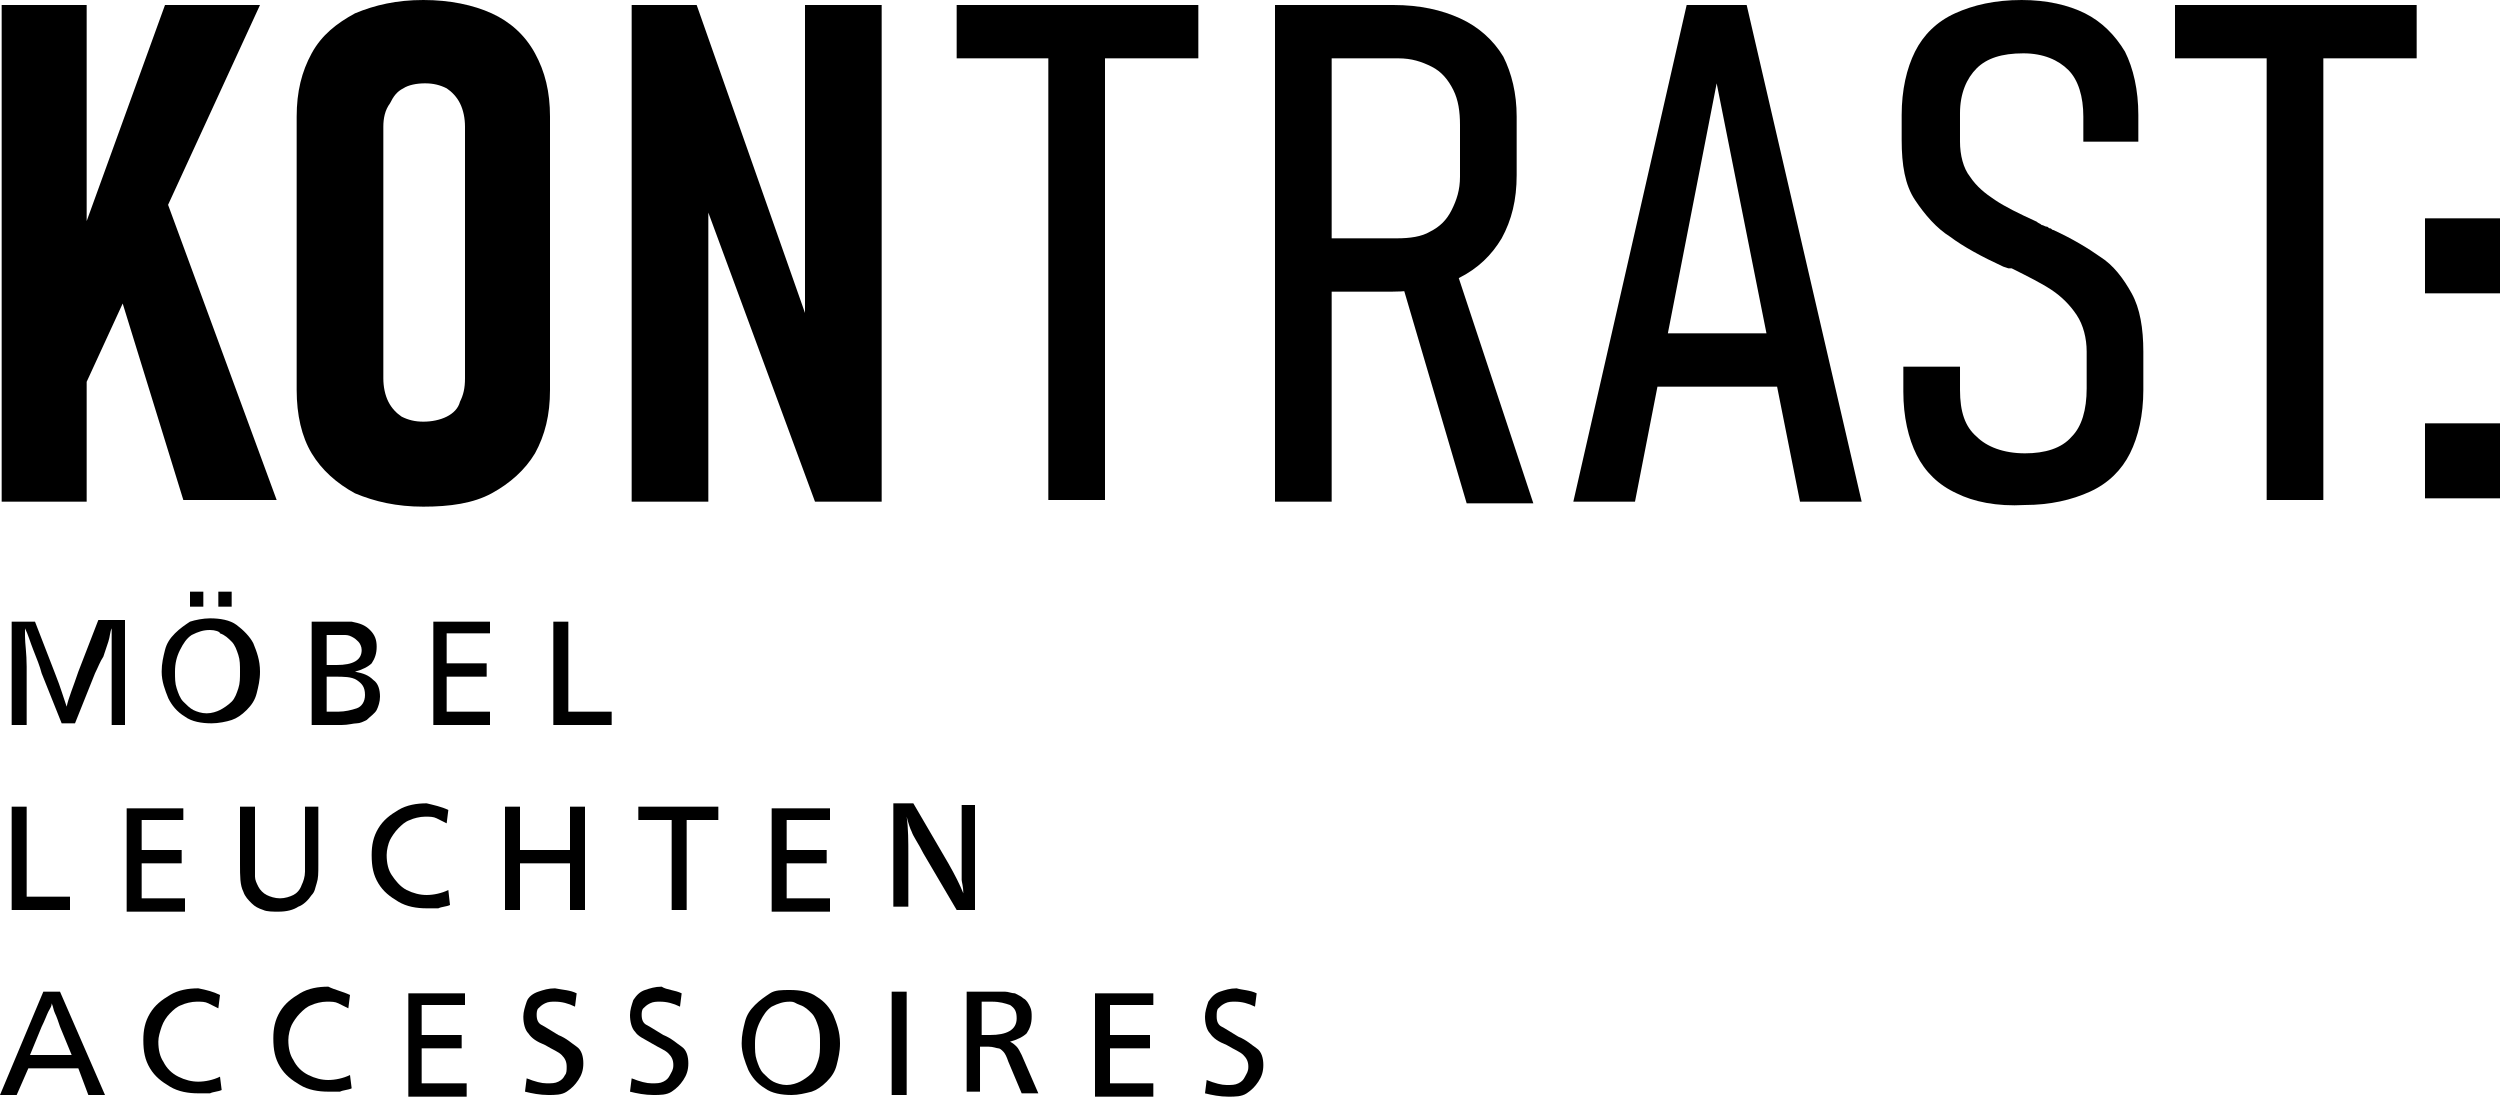
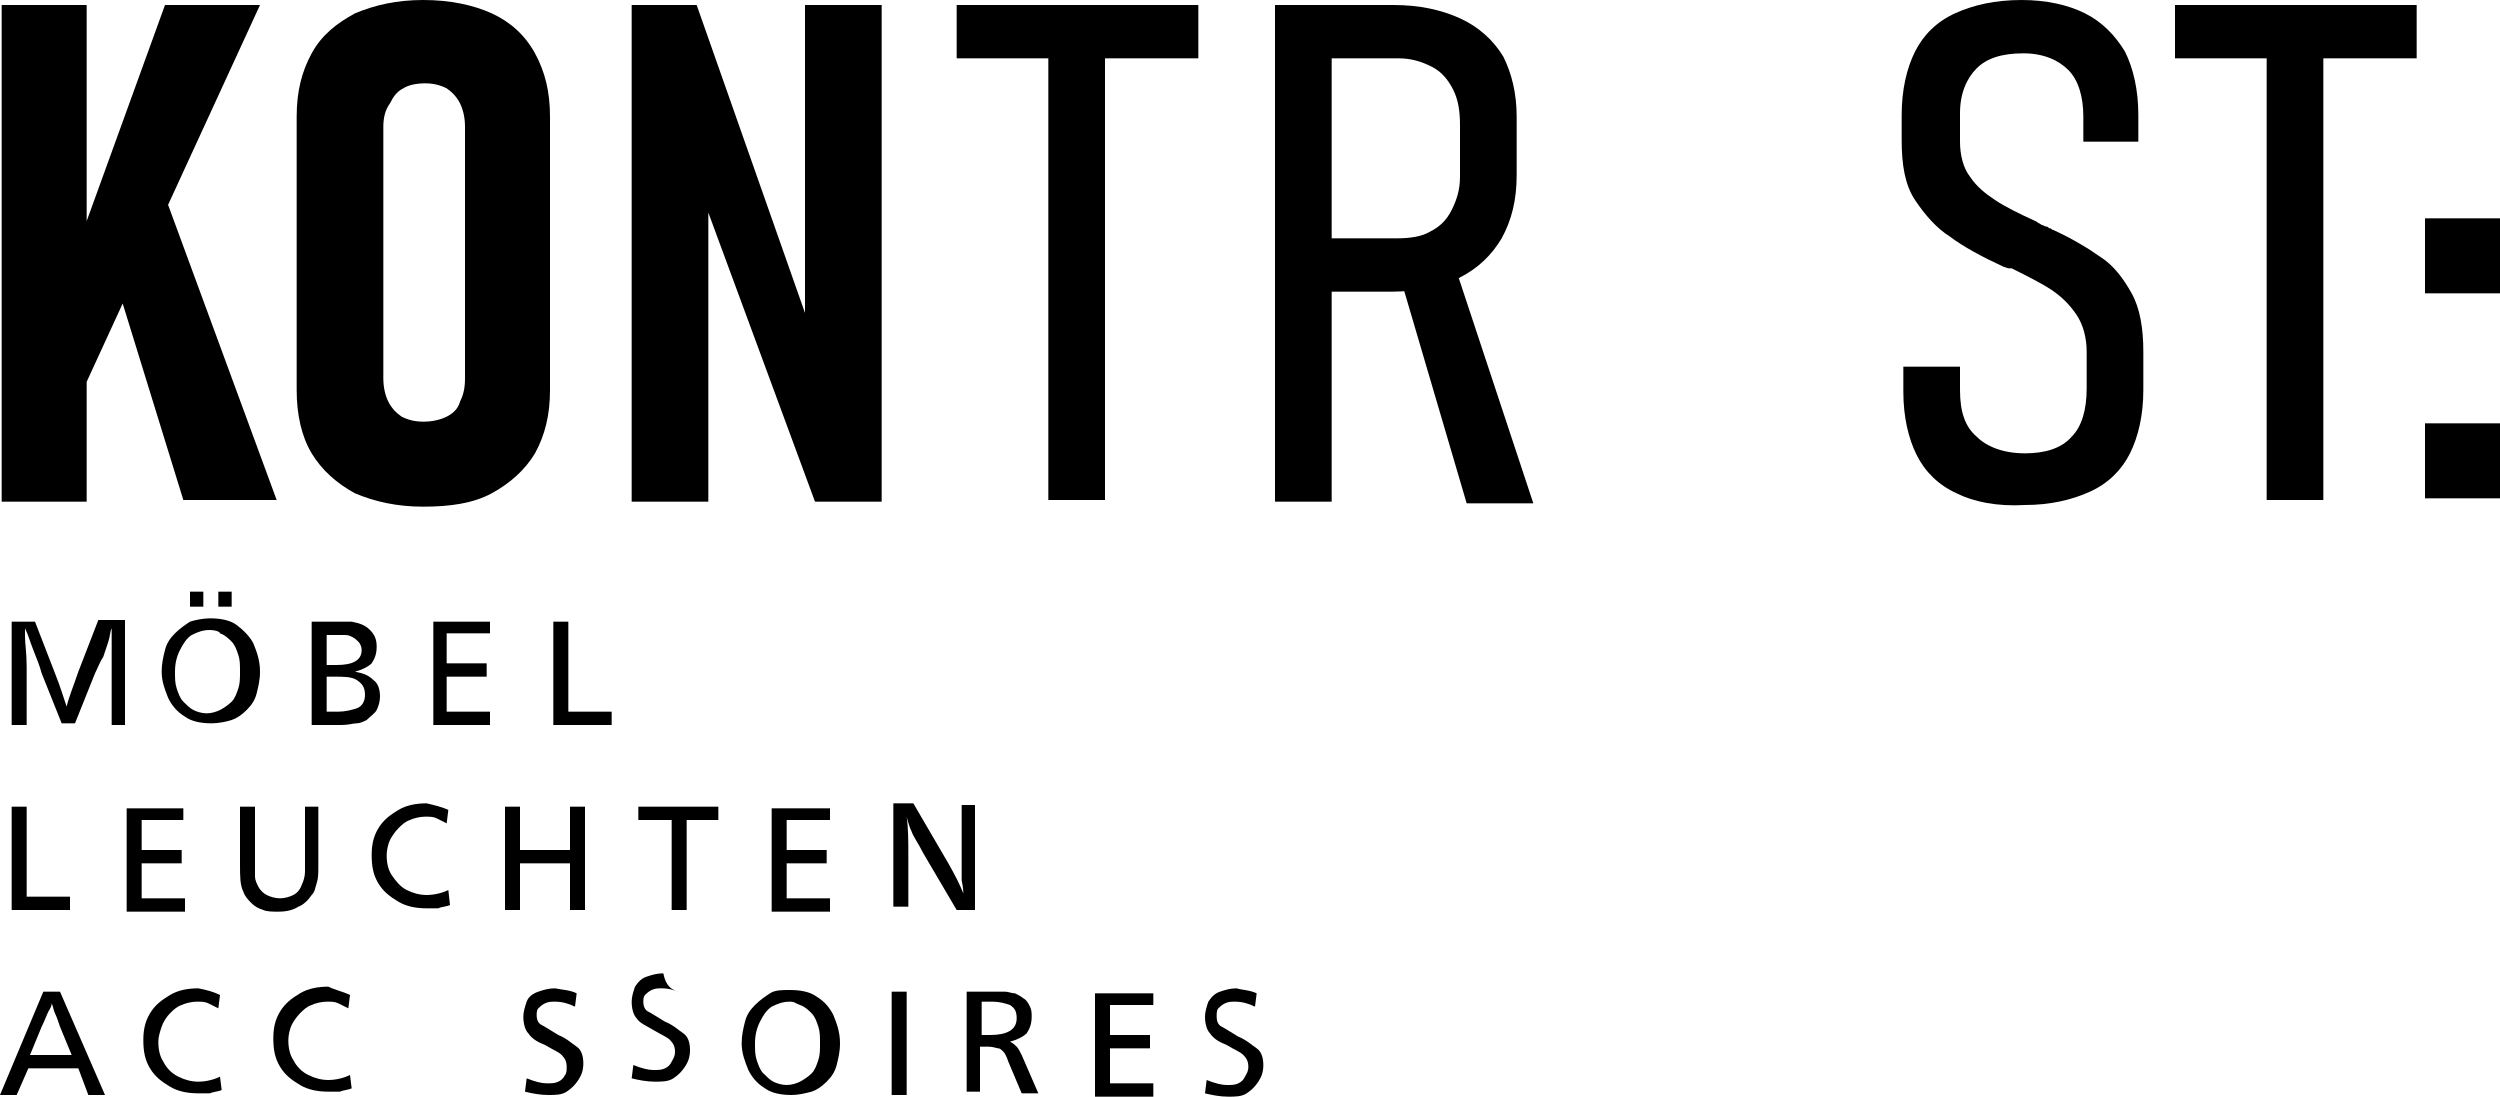
<svg xmlns="http://www.w3.org/2000/svg" version="1.1" id="Ebene_1" x="0px" y="0px" viewBox="0 0 150 65.8" style="enable-background:new 0 0 150 65.8;" xml:space="preserve">
  <g>
    <g>
      <path d="M0.1,0.3h5.1v29.8H0.1V0.3z M4.1,16.3l5.8-16h5.7l-11.5,25V16.3z M6,13.8l3.5-3.1l7.1,19.3H11L6,13.8z" />
      <path d="M21.3,29.6c-1.1-0.6-2-1.4-2.6-2.4c-0.6-1-0.9-2.3-0.9-3.8V7c0-1.5,0.3-2.7,0.9-3.8c0.6-1.1,1.5-1.8,2.6-2.4    C22.5,0.3,23.8,0,25.4,0s3,0.3,4.1,0.8c1.1,0.5,2,1.3,2.6,2.4C32.7,4.3,33,5.5,33,7v16.4c0,1.5-0.3,2.7-0.9,3.8    c-0.6,1-1.5,1.8-2.6,2.4c-1.1,0.6-2.5,0.8-4.1,0.8S22.5,30.1,21.3,29.6z M26.8,25c0.4-0.2,0.7-0.5,0.8-0.9    c0.2-0.4,0.3-0.8,0.3-1.4V7.6c0-0.5-0.1-1-0.3-1.4c-0.2-0.4-0.5-0.7-0.8-0.9c-0.4-0.2-0.8-0.3-1.3-0.3c-0.5,0-1,0.1-1.3,0.3    c-0.4,0.2-0.6,0.5-0.8,0.9C23.1,6.6,23,7.1,23,7.6v15.1c0,0.5,0.1,1,0.3,1.4c0.2,0.4,0.5,0.7,0.8,0.9c0.4,0.2,0.8,0.3,1.3,0.3    C25.9,25.3,26.4,25.2,26.8,25z" />
      <path d="M37.8,0.3h4l7,19.9L48.3,21V0.3h4.6v29.8h-4l-6.9-18.7l0.5-0.8v19.5h-4.6V0.3z" />
      <path d="M57.4,0.3h14.5v3.2H57.4V0.3z M62.9,2.7h3.4v27.3h-3.4V2.7z" />
      <path d="M76.5,0.3h3.4v29.8h-3.4V0.3z M78.3,14.3h5.5c0.8,0,1.5-0.1,2-0.4c0.6-0.3,1-0.7,1.3-1.3c0.3-0.6,0.5-1.2,0.5-2V7.5    c0-0.8-0.1-1.5-0.4-2.1c-0.3-0.6-0.7-1.1-1.3-1.4c-0.6-0.3-1.2-0.5-2-0.5h-5.5V0.3h5.2c1.6,0,2.9,0.3,4,0.8c1.1,0.5,2,1.3,2.6,2.3    C90.7,4.4,91,5.6,91,7v3.5c0,1.5-0.3,2.7-0.9,3.8c-0.6,1-1.4,1.8-2.6,2.4c-1.1,0.5-2.5,0.8-4,0.8h-5.2V14.3z M84,16.6l3.2-0.9    l4.8,14.5H88L84,16.6z" />
-       <path d="M101.2,0.3h3.6l6.9,29.8h-3.7L103,5l-4.9,25.1h-3.7L101.2,0.3z M98.4,20h9.5v3.2h-9.5V20z" />
      <path d="M117.4,29.6c-1.1-0.5-1.9-1.3-2.4-2.3c-0.5-1-0.8-2.3-0.8-3.8v-1.5l3.4,0v1.4c0,1.3,0.3,2.2,1,2.8c0.6,0.6,1.6,1,2.9,1    c1.2,0,2.2-0.3,2.8-1c0.6-0.6,0.9-1.6,0.9-2.9v-2.2c0-0.8-0.2-1.6-0.6-2.2c-0.4-0.6-0.9-1.1-1.5-1.5c-0.6-0.4-1.4-0.8-2.4-1.3    c0,0-0.1,0-0.1,0c0,0-0.1,0-0.1,0l-0.3-0.1c-1.3-0.6-2.4-1.2-3.2-1.8c-0.8-0.5-1.5-1.3-2.1-2.2c-0.6-0.9-0.8-2.1-0.8-3.6V6.9    c0-1.5,0.3-2.8,0.8-3.8c0.5-1,1.3-1.8,2.4-2.3c1.1-0.5,2.4-0.8,4-0.8c1.5,0,2.8,0.3,3.8,0.8c1,0.5,1.8,1.3,2.4,2.3    c0.5,1,0.8,2.3,0.8,3.8v1.6H125V7c0-1.2-0.3-2.2-0.9-2.8c-0.6-0.6-1.5-1-2.7-1c-1.3,0-2.2,0.3-2.8,0.9c-0.6,0.6-1,1.5-1,2.7v1.7    c0,0.8,0.2,1.6,0.6,2.1c0.4,0.6,0.9,1,1.5,1.4c0.6,0.4,1.4,0.8,2.5,1.3c0.1,0.1,0.2,0.1,0.3,0.2c0.1,0,0.2,0.1,0.3,0.1    c0.1,0,0.1,0.1,0.2,0.1c0.1,0,0.1,0.1,0.2,0.1c1.1,0.5,2.1,1.1,2.8,1.6c0.8,0.5,1.4,1.3,1.9,2.2c0.5,0.9,0.7,2.1,0.7,3.5v2.3    c0,1.5-0.3,2.8-0.8,3.8c-0.5,1-1.3,1.8-2.4,2.3c-1.1,0.5-2.4,0.8-3.9,0.8C119.8,30.4,118.4,30.1,117.4,29.6z" />
      <path d="M130.5,0.3h14.5v3.2h-14.5V0.3z M136,2.7h3.4v27.3H136V2.7z" />
      <path d="M145.5,13.1h4.5v4.5h-4.5V13.1z M145.5,25.4h4.5v4.5h-4.5V25.4z" />
    </g>
    <g>
      <path d="M7.5,37.3v6.2H6.7v-3.5c0-0.2,0-0.4,0-0.6c0-0.2,0-0.4,0-0.6c0-0.2,0-0.3,0-0.5c0-0.1,0-0.3,0-0.6    c-0.1,0.2-0.1,0.5-0.2,0.8c-0.1,0.3-0.2,0.6-0.3,0.9C6,39.7,5.9,40,5.7,40.4l-1.2,3H3.7l-1.2-3C2.4,40,2.2,39.5,2,39    c-0.2-0.5-0.3-0.9-0.5-1.3c0,0,0,0.1,0,0.1c0,0,0,0.1,0,0.1c0,0.1,0,0.1,0,0.2s0,0.1,0,0.1c0,0.4,0.1,1,0.1,1.8v3.5H0.7v-6.2h1.4    l1.2,3.1c0.2,0.5,0.3,0.8,0.4,1.1c0.1,0.3,0.2,0.6,0.3,0.9c0.1-0.5,0.4-1.2,0.7-2.1l1.2-3.1H7.5z" />
      <path d="M12.6,37.1c0.6,0,1.2,0.1,1.6,0.4s0.8,0.7,1,1.1c0.2,0.5,0.4,1,0.4,1.7c0,0.5-0.1,0.9-0.2,1.3c-0.1,0.4-0.3,0.7-0.6,1    c-0.3,0.3-0.6,0.5-0.9,0.6s-0.8,0.2-1.2,0.2c-0.6,0-1.2-0.1-1.6-0.4c-0.5-0.3-0.8-0.7-1-1.1c-0.2-0.5-0.4-1-0.4-1.6    c0-0.5,0.1-0.9,0.2-1.3c0.1-0.4,0.3-0.7,0.6-1c0.3-0.3,0.6-0.5,0.9-0.7C11.7,37.2,12.2,37.1,12.6,37.1z M12.6,37.8    c-0.4,0-0.7,0.1-1.1,0.3c-0.3,0.2-0.5,0.5-0.7,0.9c-0.2,0.4-0.3,0.8-0.3,1.3c0,0.4,0,0.7,0.1,1c0.1,0.3,0.2,0.6,0.4,0.8    s0.4,0.4,0.6,0.5c0.2,0.1,0.5,0.2,0.8,0.2c0.3,0,0.6-0.1,0.8-0.2s0.5-0.3,0.7-0.5s0.3-0.5,0.4-0.8c0.1-0.3,0.1-0.6,0.1-1    c0-0.4,0-0.7-0.1-1c-0.1-0.3-0.2-0.6-0.4-0.8s-0.4-0.4-0.7-0.5C13.2,37.9,12.9,37.8,12.6,37.8z M12.2,35.5v0.9h-0.8v-0.9H12.2z     M13.9,35.5v0.9h-0.8v-0.9H13.9z" />
      <path d="M18.7,37.3h1.5c0.3,0,0.5,0,0.6,0c0.1,0,0.2,0,0.3,0c0.5,0.1,0.8,0.2,1.1,0.5c0.3,0.3,0.4,0.6,0.4,1c0,0.4-0.1,0.7-0.3,1    c-0.2,0.2-0.6,0.4-1,0.5c0.5,0.1,0.8,0.2,1.1,0.5c0.3,0.2,0.4,0.6,0.4,1c0,0.3-0.1,0.6-0.2,0.8c-0.1,0.2-0.4,0.4-0.6,0.6    c-0.2,0.1-0.4,0.2-0.6,0.2c-0.2,0-0.5,0.1-0.9,0.1h-1.8V37.3z M19.6,38v1.9h0.6c1,0,1.5-0.3,1.5-0.9c0-0.2-0.1-0.4-0.2-0.5    c-0.1-0.1-0.2-0.2-0.4-0.3c-0.2-0.1-0.3-0.1-0.5-0.1c-0.2,0-0.4,0-0.6,0H19.6z M19.6,40.6v2.1h0.7c0.4,0,0.8-0.1,1.1-0.2    c0.3-0.1,0.5-0.4,0.5-0.8c0-0.5-0.2-0.7-0.5-0.9s-0.8-0.2-1.3-0.2H19.6z" />
      <path d="M29.4,37.3V38h-2.6v1.8h2.4v0.8h-2.4v2.1h2.6v0.8H26v-6.2H29.4z" />
      <path d="M34.1,37.3v5.4h2.6v0.8h-3.5v-6.2H34.1z" />
      <path d="M1.6,48.4v5.4h2.6v0.8H0.7v-6.2H1.6z" />
      <path d="M11,48.4v0.8H8.5v1.8h2.4v0.8H8.5v2.1h2.6v0.8H7.6v-6.2H11z" />
      <path d="M19.1,48.4v3.5c0,0.5,0,0.8-0.1,1.1s-0.1,0.5-0.3,0.7c-0.2,0.3-0.5,0.6-0.8,0.7c-0.3,0.2-0.7,0.3-1.2,0.3    c-0.3,0-0.7,0-0.9-0.1c-0.3-0.1-0.5-0.2-0.7-0.4s-0.4-0.4-0.5-0.7c-0.2-0.4-0.2-0.9-0.2-1.7v-3.4h0.9v3.2c0,0.4,0,0.7,0,1    c0,0.2,0.1,0.4,0.2,0.6c0.1,0.2,0.3,0.4,0.5,0.5c0.2,0.1,0.5,0.2,0.8,0.2c0.3,0,0.6-0.1,0.8-0.2c0.2-0.1,0.4-0.3,0.5-0.6    c0.1-0.2,0.2-0.5,0.2-0.8c0-0.1,0-0.3,0-0.6v-3.3H19.1z" />
      <path d="M26.9,48.6l-0.1,0.8c-0.2-0.1-0.4-0.2-0.6-0.3c-0.2-0.1-0.4-0.1-0.7-0.1c-0.3,0-0.7,0.1-0.9,0.2c-0.3,0.1-0.5,0.3-0.7,0.5    c-0.2,0.2-0.4,0.5-0.5,0.7s-0.2,0.6-0.2,0.9c0,0.5,0.1,0.9,0.3,1.2s0.5,0.7,0.9,0.9s0.8,0.3,1.2,0.3c0.4,0,0.9-0.1,1.3-0.3    l0.1,0.9c-0.2,0.1-0.5,0.1-0.7,0.2c-0.2,0-0.4,0-0.7,0c-0.6,0-1.2-0.1-1.7-0.4c-0.5-0.3-0.9-0.6-1.2-1.1c-0.3-0.5-0.4-1-0.4-1.7    c0-0.6,0.1-1.1,0.4-1.6c0.3-0.5,0.7-0.8,1.2-1.1c0.5-0.3,1.1-0.4,1.7-0.4C26,48.3,26.5,48.4,26.9,48.6z" />
      <path d="M35.1,48.4v6.2h-0.9v-2.8h-3v2.8h-0.9v-6.2h0.9V51h3v-2.6H35.1z" />
      <path d="M43.1,48.4v0.8h-1.9v5.4h-0.9v-5.4h-2v-0.8H43.1z" />
      <path d="M49.8,48.4v0.8h-2.6v1.8h2.4v0.8h-2.4v2.1h2.6v0.8h-3.5v-6.2H49.8z" />
      <path d="M58.5,48.4v6.2h-1.1l-2-3.4c-0.3-0.6-0.6-1-0.7-1.3c-0.1-0.2-0.2-0.5-0.3-0.9c0.1,0.7,0.1,1.5,0.1,2.3v3.1h-0.9v-6.2h1.2    l2.1,3.6c0.4,0.7,0.7,1.3,0.9,1.8c0-0.4-0.1-0.7-0.1-0.8c0-0.2,0-0.5,0-0.7c0-0.2,0-0.4,0-0.4s0-0.2,0-0.4v-3H58.5z" />
      <path d="M3.6,59.5l2.7,6.2h-1l-0.6-1.6h-3L1,65.7H0l2.6-6.2H3.6z M4.3,63.3l-0.7-1.7c-0.1-0.3-0.2-0.6-0.3-0.8    c-0.1-0.2-0.1-0.4-0.2-0.6c0,0.2-0.1,0.3-0.2,0.5c-0.1,0.2-0.2,0.5-0.4,0.9l-0.7,1.7H4.3z" />
      <path d="M13.2,59.7l-0.1,0.8c-0.2-0.1-0.4-0.2-0.6-0.3c-0.2-0.1-0.4-0.1-0.7-0.1c-0.3,0-0.7,0.1-0.9,0.2c-0.3,0.1-0.5,0.3-0.7,0.5    C10,61,9.8,61.3,9.7,61.6s-0.2,0.6-0.2,0.9c0,0.5,0.1,0.9,0.3,1.2c0.2,0.4,0.5,0.7,0.9,0.9c0.4,0.2,0.8,0.3,1.2,0.3    c0.4,0,0.9-0.1,1.3-0.3l0.1,0.8c-0.2,0.1-0.5,0.1-0.7,0.2c-0.2,0-0.4,0-0.7,0c-0.6,0-1.2-0.1-1.7-0.4c-0.5-0.3-0.9-0.6-1.2-1.1    c-0.3-0.5-0.4-1-0.4-1.7c0-0.6,0.1-1.1,0.4-1.6c0.3-0.5,0.7-0.8,1.2-1.1c0.5-0.3,1.1-0.4,1.7-0.4C12.4,59.4,12.8,59.5,13.2,59.7z" />
      <path d="M21,59.7l-0.1,0.8c-0.2-0.1-0.4-0.2-0.6-0.3c-0.2-0.1-0.4-0.1-0.7-0.1c-0.3,0-0.7,0.1-0.9,0.2c-0.3,0.1-0.5,0.3-0.7,0.5    c-0.2,0.2-0.4,0.5-0.5,0.7s-0.2,0.6-0.2,0.9c0,0.5,0.1,0.9,0.3,1.2c0.2,0.4,0.5,0.7,0.9,0.9c0.4,0.2,0.8,0.3,1.2,0.3    c0.4,0,0.9-0.1,1.3-0.3l0.1,0.8c-0.2,0.1-0.5,0.1-0.7,0.2c-0.2,0-0.4,0-0.7,0c-0.6,0-1.2-0.1-1.7-0.4c-0.5-0.3-0.9-0.6-1.2-1.1    c-0.3-0.5-0.4-1-0.4-1.7c0-0.6,0.1-1.1,0.4-1.6c0.3-0.5,0.7-0.8,1.2-1.1c0.5-0.3,1.1-0.4,1.7-0.4C20.1,59.4,20.6,59.5,21,59.7z" />
-       <path d="M27.9,59.5v0.8h-2.6v1.8h2.4v0.8h-2.4v2.1H28v0.8h-3.5v-6.2H27.9z" />
      <path d="M34.6,59.6l-0.1,0.8c-0.4-0.2-0.8-0.3-1.2-0.3c-0.2,0-0.4,0-0.6,0.1c-0.2,0.1-0.3,0.2-0.4,0.3s-0.1,0.3-0.1,0.4    c0,0.3,0.1,0.5,0.3,0.6s0.5,0.3,1,0.6c0.5,0.2,0.8,0.5,1.1,0.7s0.4,0.6,0.4,1c0,0.4-0.1,0.7-0.3,1c-0.2,0.3-0.4,0.5-0.7,0.7    s-0.7,0.2-1.1,0.2c-0.5,0-1-0.1-1.4-0.2l0.1-0.8c0.5,0.2,0.9,0.3,1.2,0.3c0.3,0,0.5,0,0.7-0.1s0.3-0.2,0.4-0.4    C34,64.4,34,64.2,34,64c0-0.3-0.1-0.5-0.3-0.7s-0.5-0.3-1-0.6c-0.5-0.2-0.8-0.4-1-0.7c-0.2-0.2-0.3-0.6-0.3-1    c0-0.3,0.1-0.6,0.2-0.9s0.4-0.5,0.7-0.6c0.3-0.1,0.6-0.2,1-0.2C33.8,59.4,34.2,59.4,34.6,59.6z" />
-       <path d="M40.9,59.6l-0.1,0.8c-0.4-0.2-0.8-0.3-1.2-0.3c-0.2,0-0.4,0-0.6,0.1s-0.3,0.2-0.4,0.3c-0.1,0.1-0.1,0.3-0.1,0.4    c0,0.3,0.1,0.5,0.3,0.6c0.2,0.1,0.5,0.3,1,0.6c0.5,0.2,0.8,0.5,1.1,0.7s0.4,0.6,0.4,1c0,0.4-0.1,0.7-0.3,1    c-0.2,0.3-0.4,0.5-0.7,0.7s-0.7,0.2-1.1,0.2c-0.5,0-1-0.1-1.4-0.2l0.1-0.8c0.5,0.2,0.9,0.3,1.2,0.3c0.3,0,0.5,0,0.7-0.1    c0.2-0.1,0.3-0.2,0.4-0.4c0.1-0.2,0.2-0.3,0.2-0.6c0-0.3-0.1-0.5-0.3-0.7c-0.2-0.2-0.5-0.3-1-0.6s-0.8-0.4-1-0.7    c-0.2-0.2-0.3-0.6-0.3-1c0-0.3,0.1-0.6,0.2-0.9c0.2-0.3,0.4-0.5,0.7-0.6c0.3-0.1,0.6-0.2,1-0.2C40,59.4,40.5,59.4,40.9,59.6z" />
+       <path d="M40.9,59.6c-0.4-0.2-0.8-0.3-1.2-0.3c-0.2,0-0.4,0-0.6,0.1s-0.3,0.2-0.4,0.3c-0.1,0.1-0.1,0.3-0.1,0.4    c0,0.3,0.1,0.5,0.3,0.6c0.2,0.1,0.5,0.3,1,0.6c0.5,0.2,0.8,0.5,1.1,0.7s0.4,0.6,0.4,1c0,0.4-0.1,0.7-0.3,1    c-0.2,0.3-0.4,0.5-0.7,0.7s-0.7,0.2-1.1,0.2c-0.5,0-1-0.1-1.4-0.2l0.1-0.8c0.5,0.2,0.9,0.3,1.2,0.3c0.3,0,0.5,0,0.7-0.1    c0.2-0.1,0.3-0.2,0.4-0.4c0.1-0.2,0.2-0.3,0.2-0.6c0-0.3-0.1-0.5-0.3-0.7c-0.2-0.2-0.5-0.3-1-0.6s-0.8-0.4-1-0.7    c-0.2-0.2-0.3-0.6-0.3-1c0-0.3,0.1-0.6,0.2-0.9c0.2-0.3,0.4-0.5,0.7-0.6c0.3-0.1,0.6-0.2,1-0.2C40,59.4,40.5,59.4,40.9,59.6z" />
      <path d="M47.4,59.4c0.6,0,1.2,0.1,1.6,0.4c0.5,0.3,0.8,0.7,1,1.1c0.2,0.5,0.4,1,0.4,1.7c0,0.5-0.1,0.9-0.2,1.3s-0.3,0.7-0.6,1    s-0.6,0.5-0.9,0.6c-0.4,0.1-0.8,0.2-1.2,0.2c-0.6,0-1.2-0.1-1.6-0.4c-0.5-0.3-0.8-0.7-1-1.1c-0.2-0.5-0.4-1-0.4-1.6    c0-0.5,0.1-0.9,0.2-1.3s0.3-0.7,0.6-1c0.3-0.3,0.6-0.5,0.9-0.7S46.9,59.4,47.4,59.4z M47.4,60.1c-0.4,0-0.7,0.1-1.1,0.3    c-0.3,0.2-0.5,0.5-0.7,0.9c-0.2,0.4-0.3,0.8-0.3,1.3c0,0.4,0,0.7,0.1,1s0.2,0.6,0.4,0.8c0.2,0.2,0.4,0.4,0.6,0.5    c0.2,0.1,0.5,0.2,0.8,0.2c0.3,0,0.6-0.1,0.8-0.2c0.2-0.1,0.5-0.3,0.7-0.5c0.2-0.2,0.3-0.5,0.4-0.8c0.1-0.3,0.1-0.6,0.1-1    c0-0.4,0-0.7-0.1-1c-0.1-0.3-0.2-0.6-0.4-0.8c-0.2-0.2-0.4-0.4-0.7-0.5S47.7,60.1,47.4,60.1z" />
      <path d="M54.4,59.5v6.2h-0.9v-6.2H54.4z" />
      <path d="M58,59.5h1.5c0.4,0,0.6,0,0.8,0c0.2,0,0.4,0.1,0.6,0.1c0.2,0.1,0.4,0.2,0.5,0.3c0.2,0.1,0.3,0.3,0.4,0.5    c0.1,0.2,0.1,0.4,0.1,0.6c0,0.4-0.1,0.7-0.3,1c-0.2,0.2-0.6,0.4-1,0.5c0.2,0.1,0.3,0.2,0.4,0.3c0.1,0.1,0.2,0.3,0.3,0.5l1,2.3h-1    l-0.8-1.9c-0.1-0.3-0.2-0.5-0.3-0.6c-0.1-0.1-0.2-0.2-0.3-0.2c-0.1,0-0.3-0.1-0.6-0.1h-0.5v2.7H58V59.5z M58.9,60.2v1.9h0.5    c1,0,1.6-0.3,1.6-1c0-0.4-0.1-0.6-0.4-0.8c-0.3-0.1-0.6-0.2-1.1-0.2H58.9z" />
      <path d="M69.2,59.5v0.8h-2.6v1.8H69v0.8h-2.4v2.1h2.6v0.8h-3.5v-6.2H69.2z" />
      <path d="M75.4,59.6l-0.1,0.8c-0.4-0.2-0.8-0.3-1.2-0.3c-0.2,0-0.4,0-0.6,0.1s-0.3,0.2-0.4,0.3S73,60.8,73,61    c0,0.3,0.1,0.5,0.3,0.6s0.5,0.3,1,0.6c0.5,0.2,0.8,0.5,1.1,0.7s0.4,0.6,0.4,1c0,0.4-0.1,0.7-0.3,1c-0.2,0.3-0.4,0.5-0.7,0.7    c-0.3,0.2-0.7,0.2-1.1,0.2c-0.5,0-1-0.1-1.4-0.2l0.1-0.8c0.5,0.2,0.9,0.3,1.2,0.3c0.3,0,0.5,0,0.7-0.1c0.2-0.1,0.3-0.2,0.4-0.4    c0.1-0.2,0.2-0.3,0.2-0.6c0-0.3-0.1-0.5-0.3-0.7s-0.5-0.3-1-0.6c-0.5-0.2-0.8-0.4-1-0.7c-0.2-0.2-0.3-0.6-0.3-1    c0-0.3,0.1-0.6,0.2-0.9c0.2-0.3,0.4-0.5,0.7-0.6c0.3-0.1,0.6-0.2,1-0.2C74.5,59.4,75,59.4,75.4,59.6z" />
    </g>
  </g>
</svg>